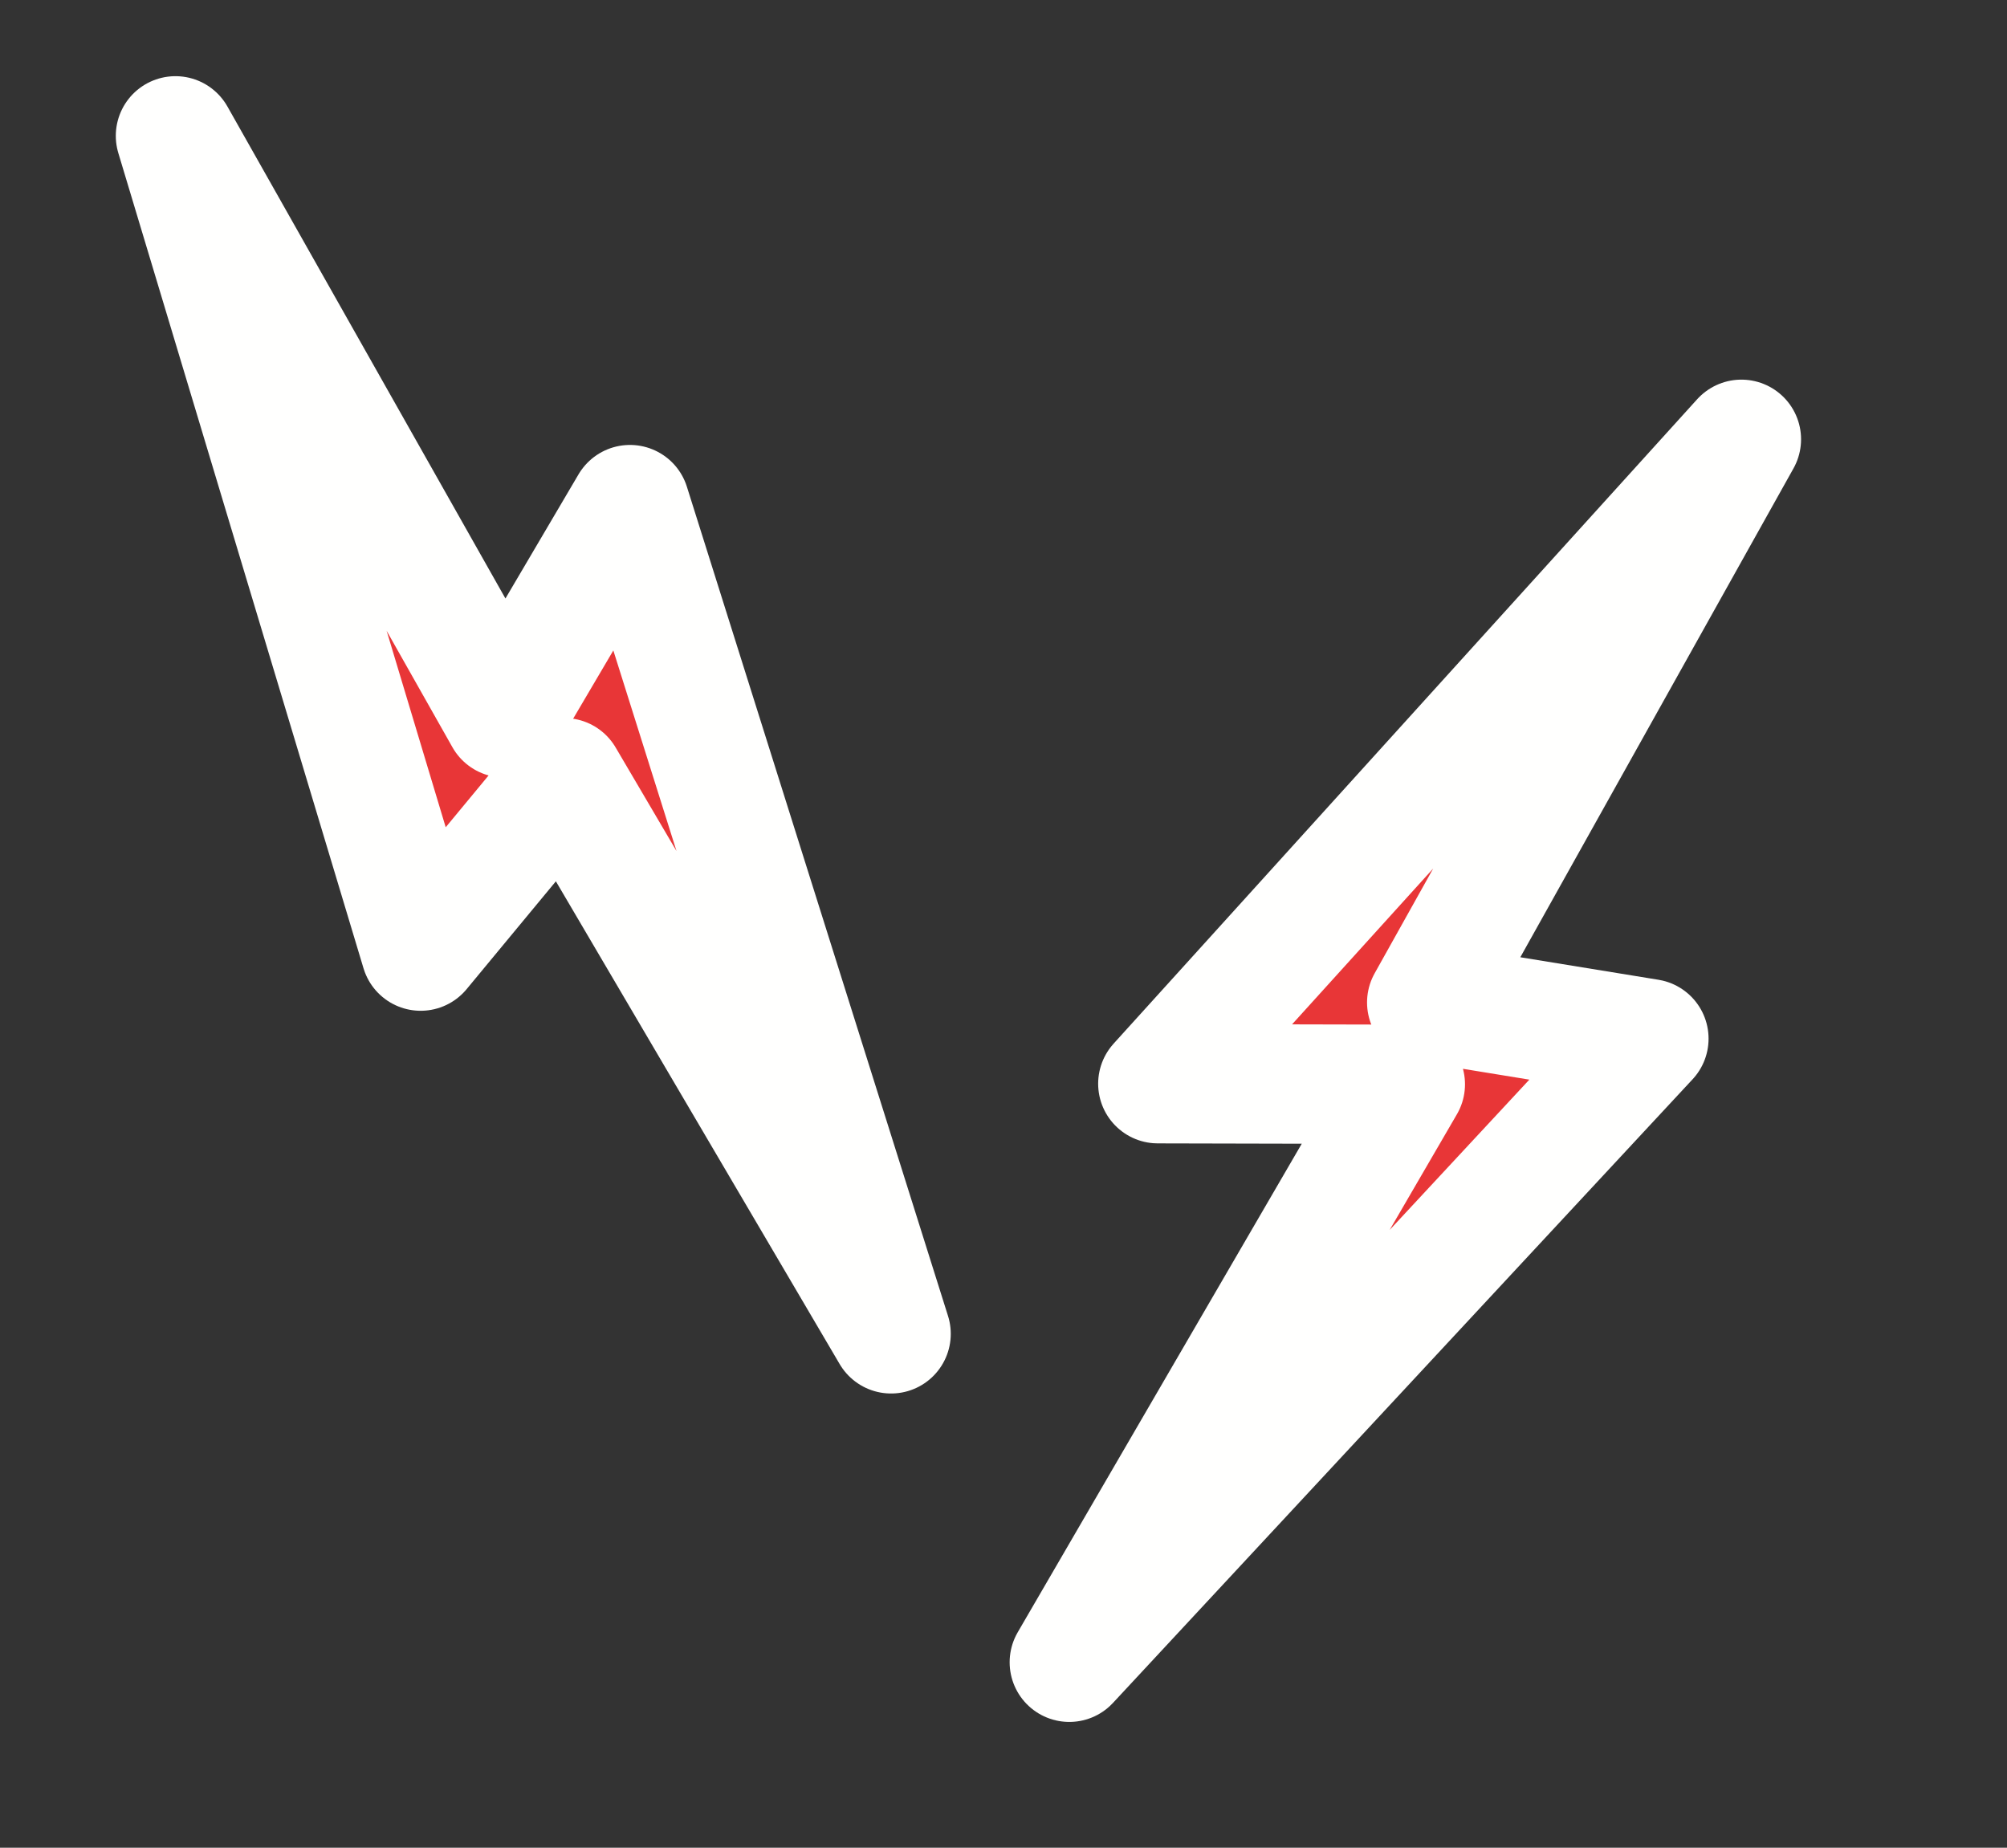
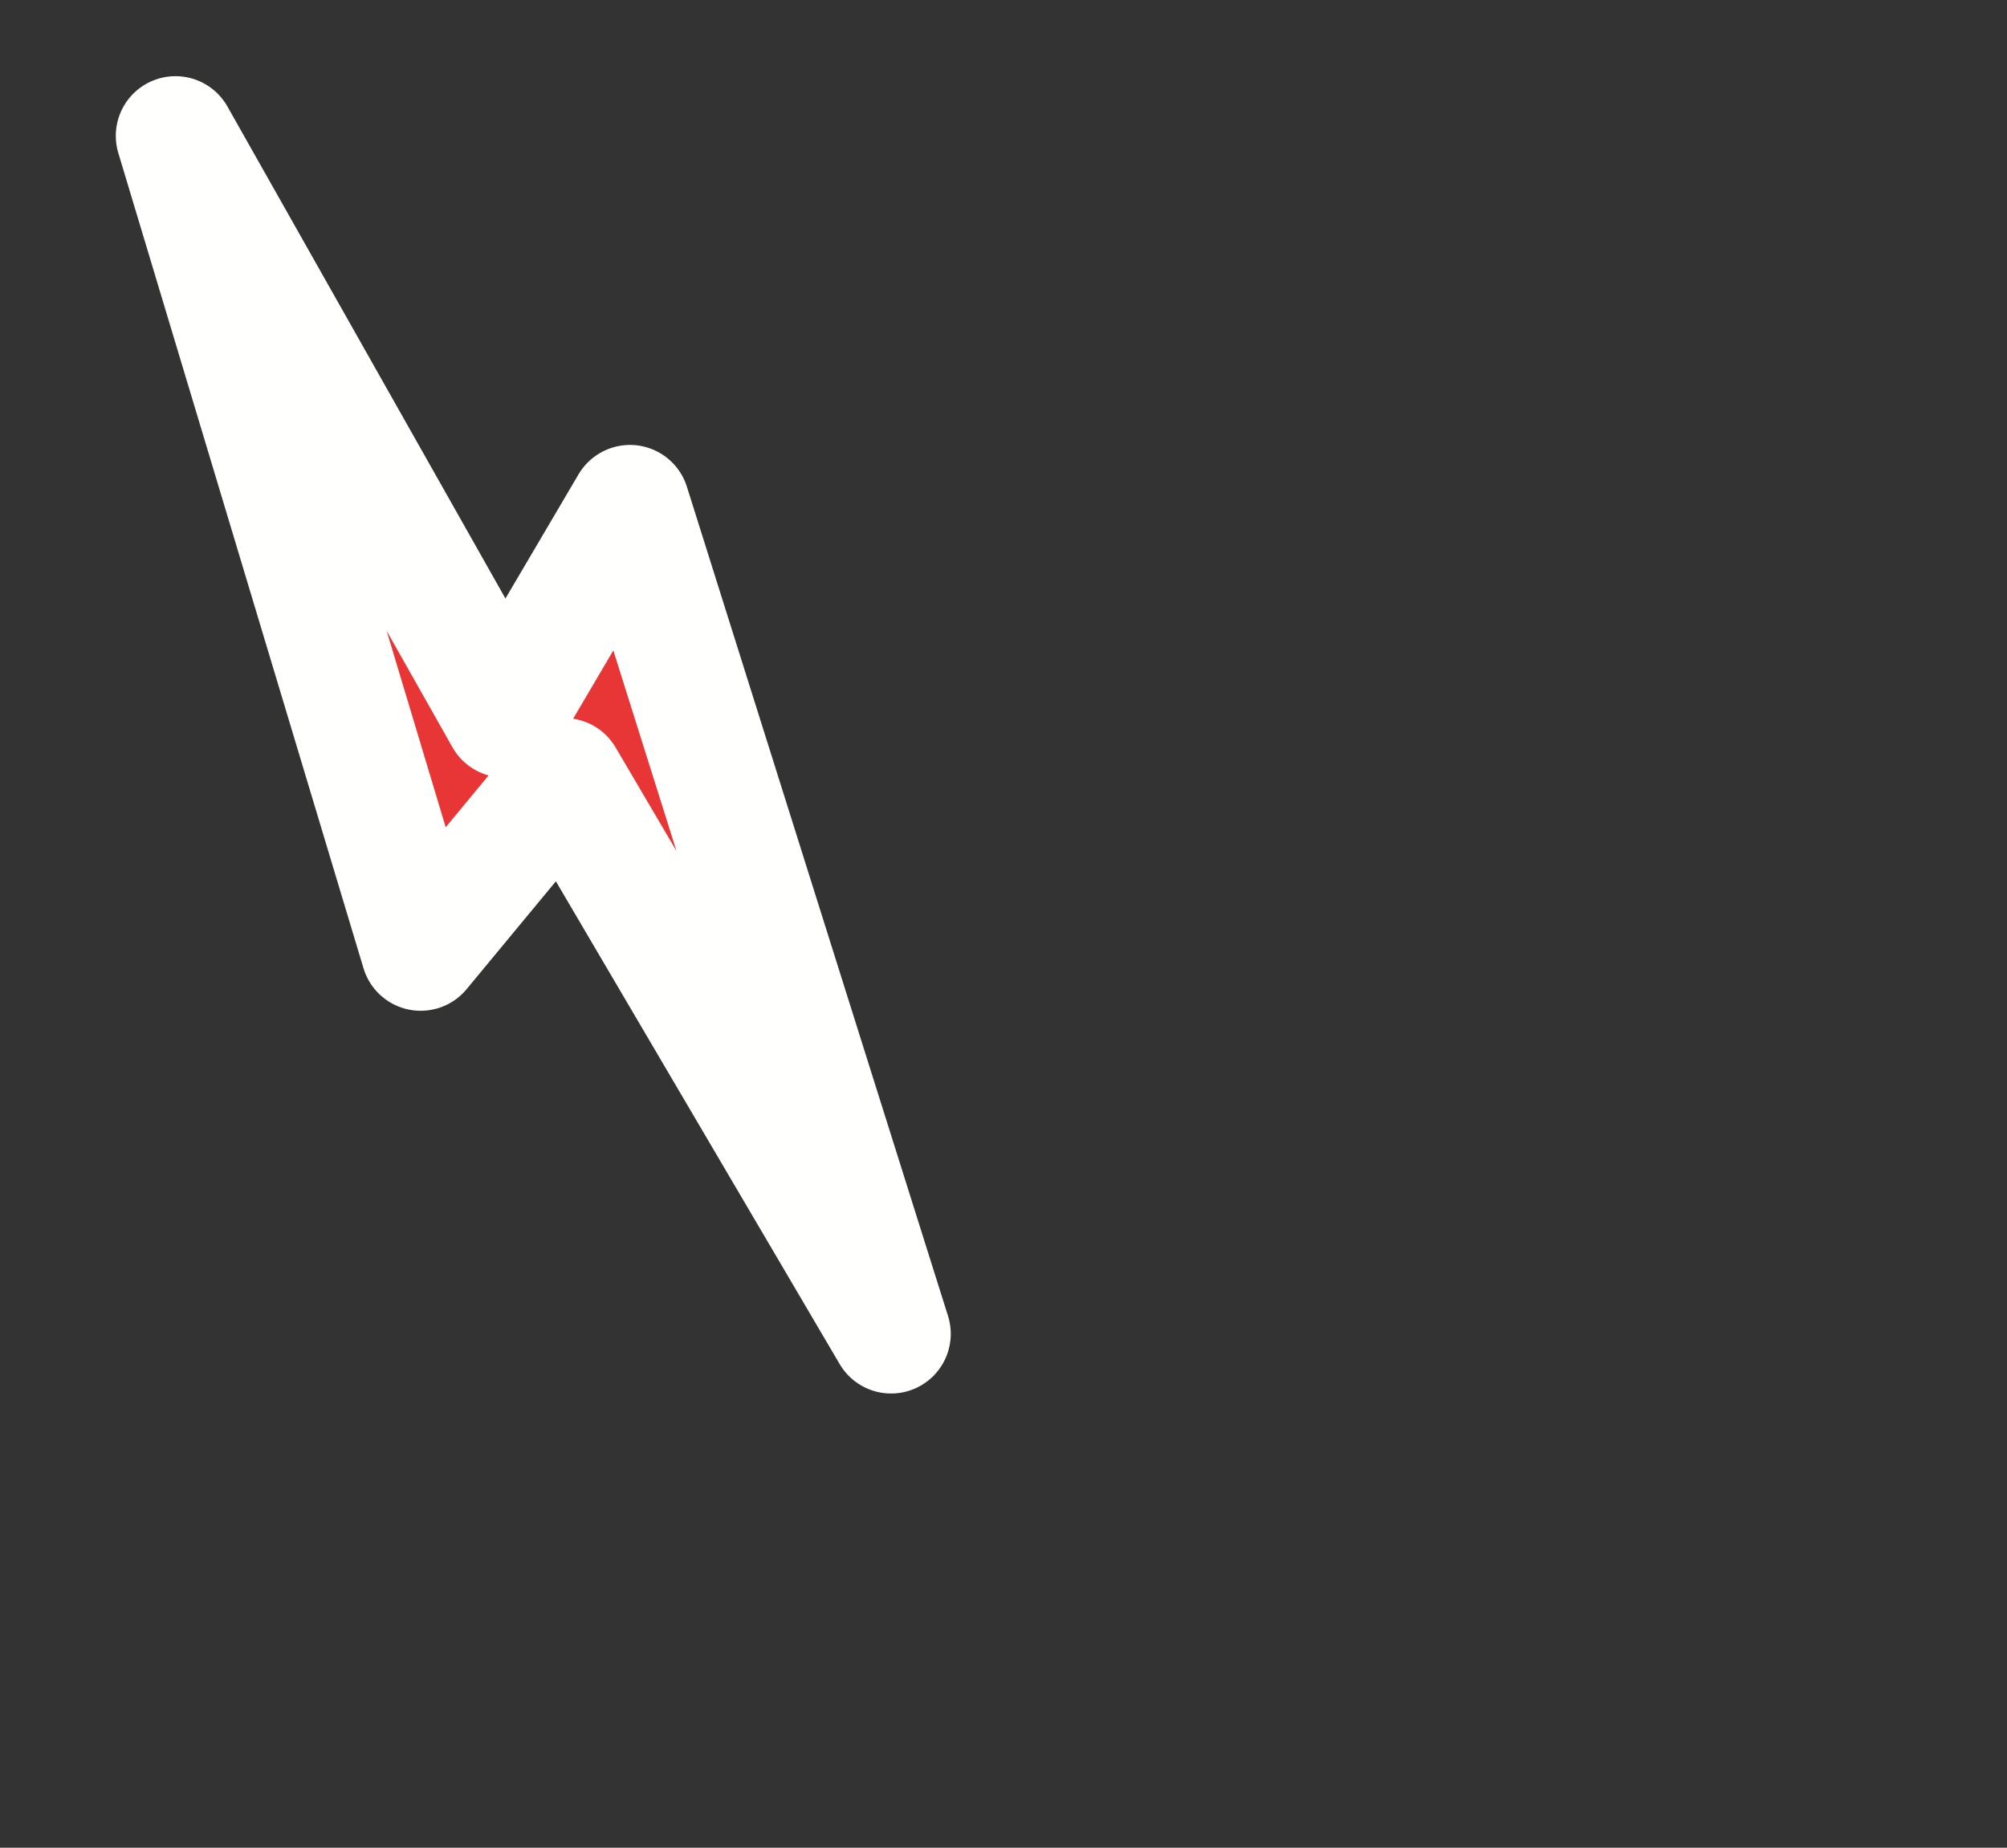
<svg xmlns="http://www.w3.org/2000/svg" xmlns:ns1="http://www.inkscape.org/namespaces/inkscape" xmlns:ns2="http://sodipodi.sourceforge.net/DTD/sodipodi-0.dtd" width="134.547mm" height="123.874mm" viewBox="0 0 134.547 123.874" version="1.1" id="svg8" ns1:version="1.2.1 (1:1.2.1+202210291243+9c6d41e410)" ns2:docname="blitze.svg">
  <rect x="0" y="0" width="134.547" height="123.874" fill="#333333" stroke="none" />
  <defs id="defs2" />
  <g ns1:label="Layer 1" ns1:groupmode="layer" id="layer1" transform="translate(-6.335,-95.058)">
    <path style="fill:#e83637;fill-opacity:1;stroke:#fffffe;stroke-width:8;stroke-linecap:butt;stroke-linejoin:round;stroke-miterlimit:4;stroke-dasharray:none;stroke-dashoffset:0;stroke-opacity:1;paint-order:stroke markers fill" d="m 18.098,104.165 22.05,39.021 8.419,-14.299 17.506,55.592 -21.916,-37.284 -9.622,11.626 z" id="path4531" ns1:connector-curvature="0" />
-     <path style="fill:#e83637;fill-opacity:1;stroke:#fffffe;stroke-width:8;stroke-linecap:butt;stroke-linejoin:round;stroke-miterlimit:4;stroke-dasharray:none;stroke-dashoffset:0;stroke-opacity:1;paint-order:stroke markers fill" d="m 78.02,206.497 22.527,-38.748 -16.593,-0.038 39.122,-43.202 -21.096,37.754 14.895,2.427 z" id="path4531-8" ns1:connector-curvature="0" />
  </g>
</svg>